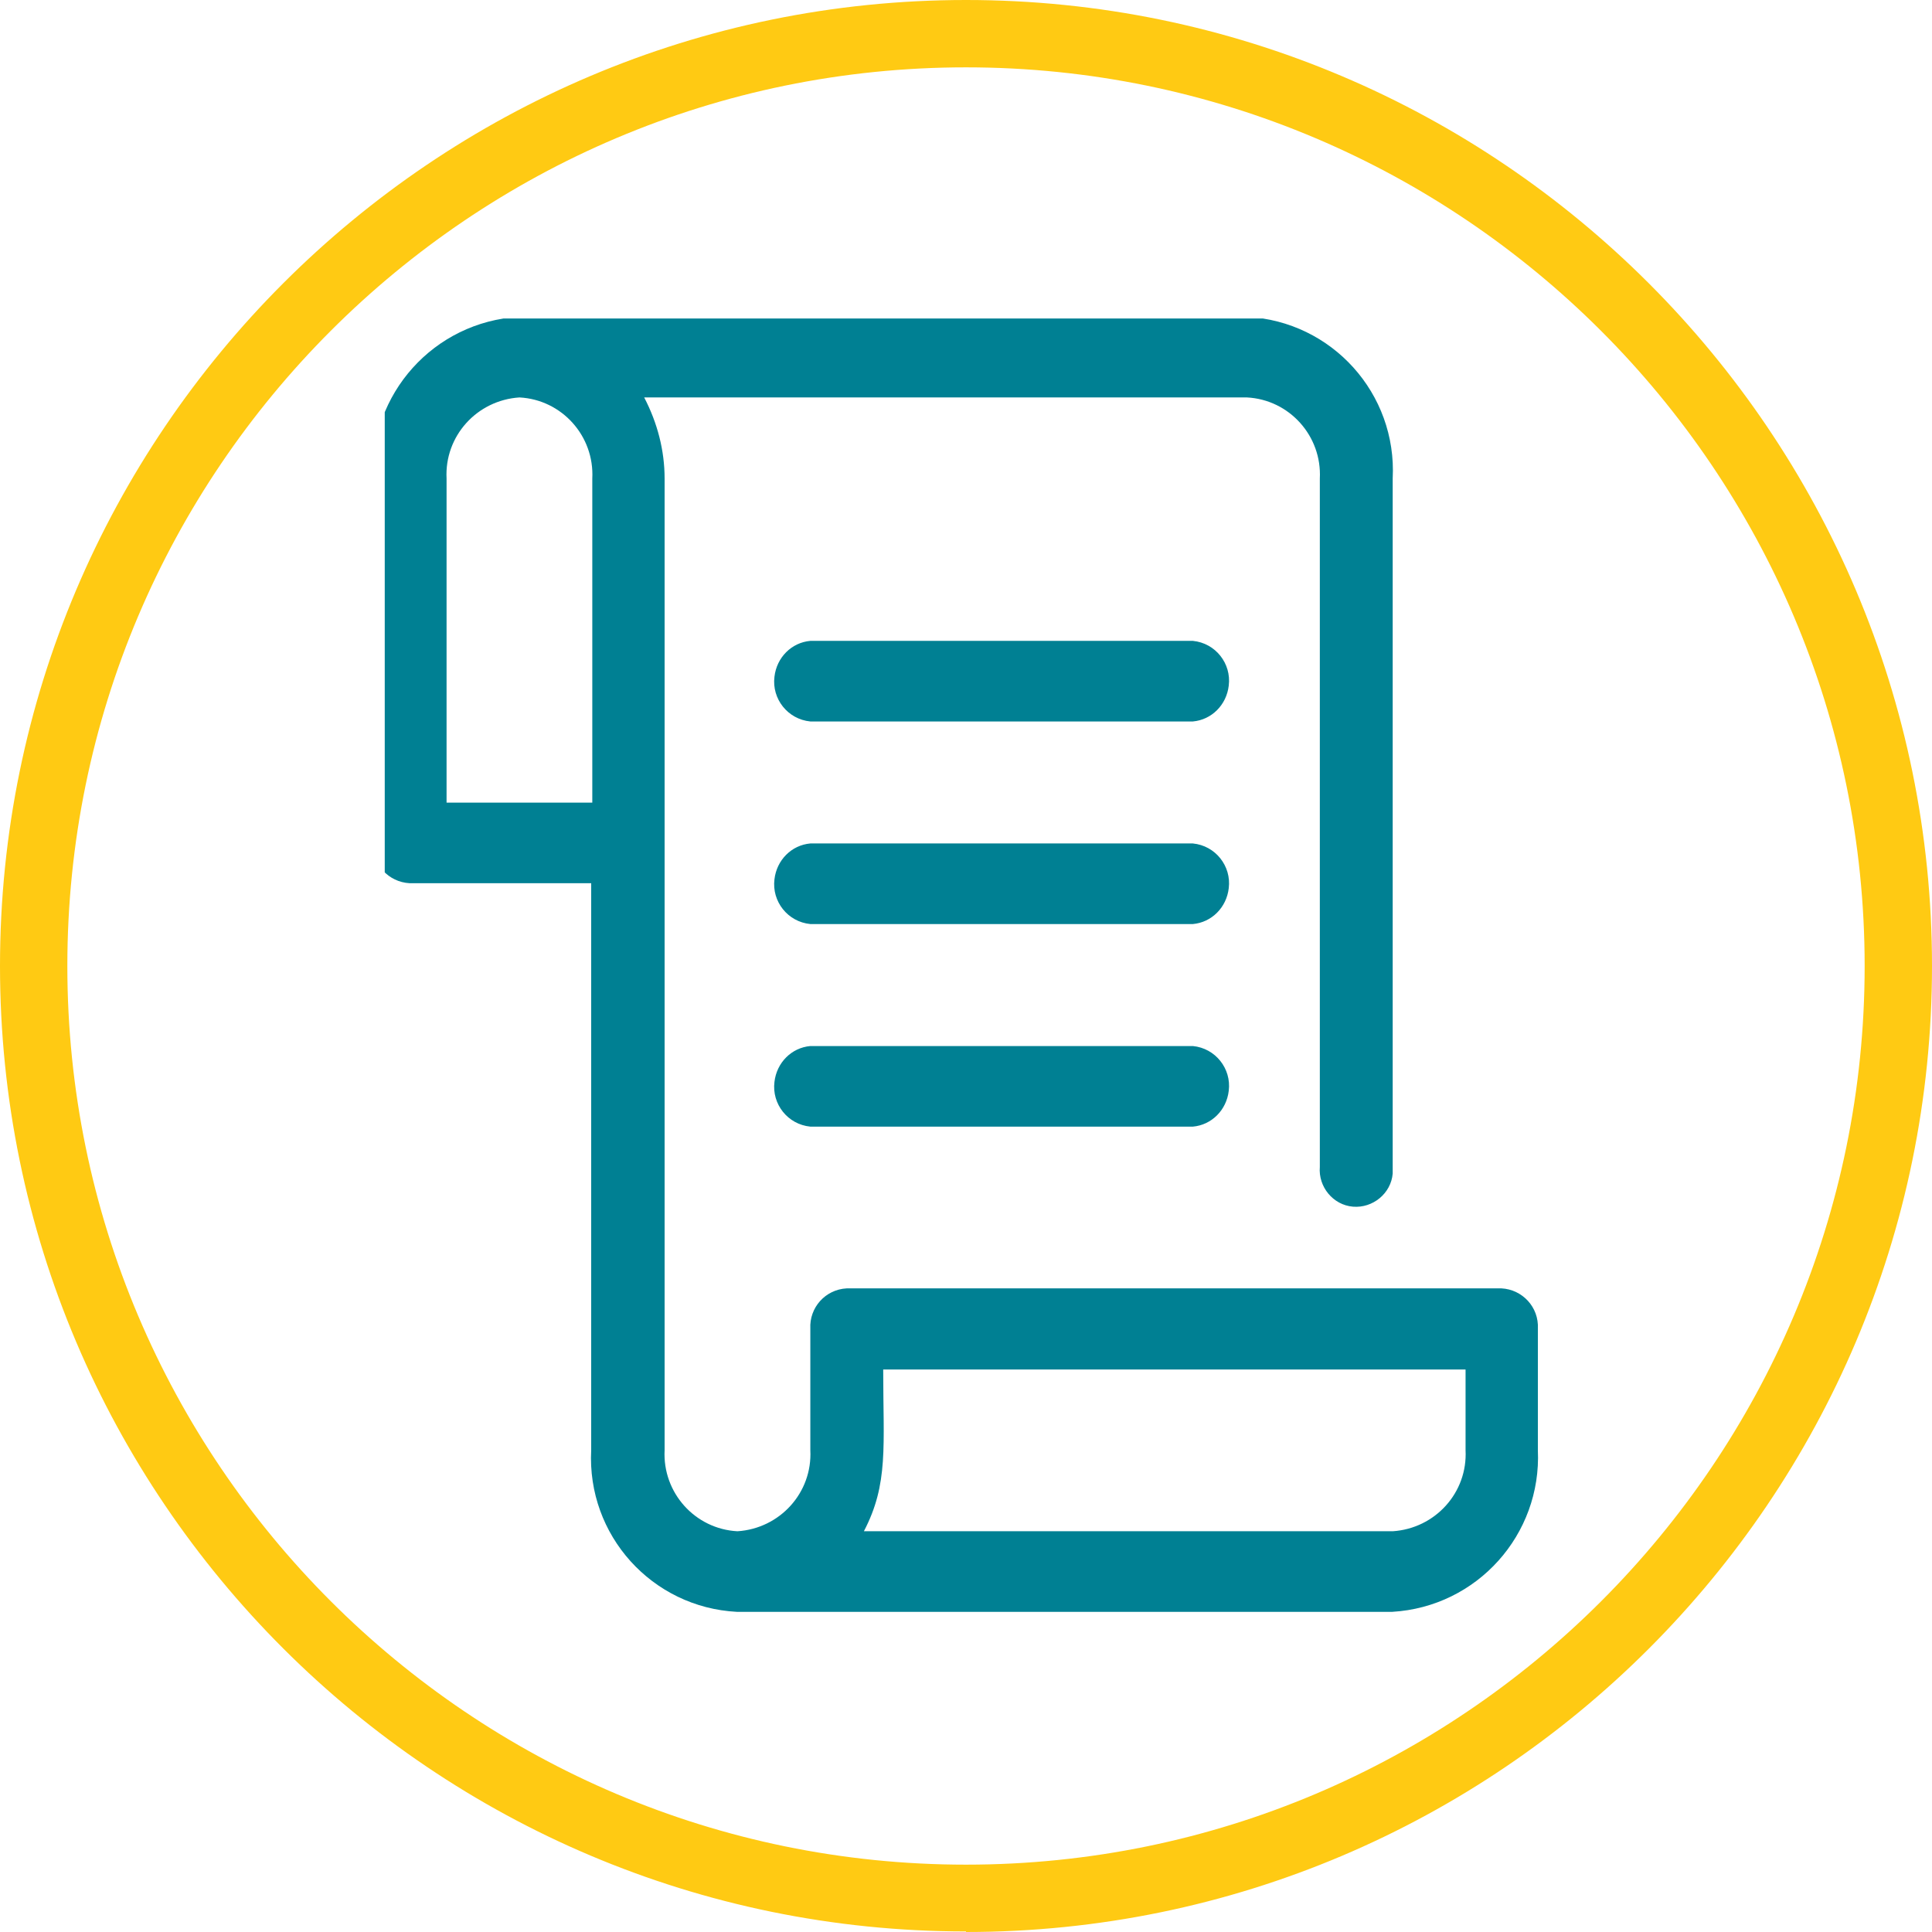
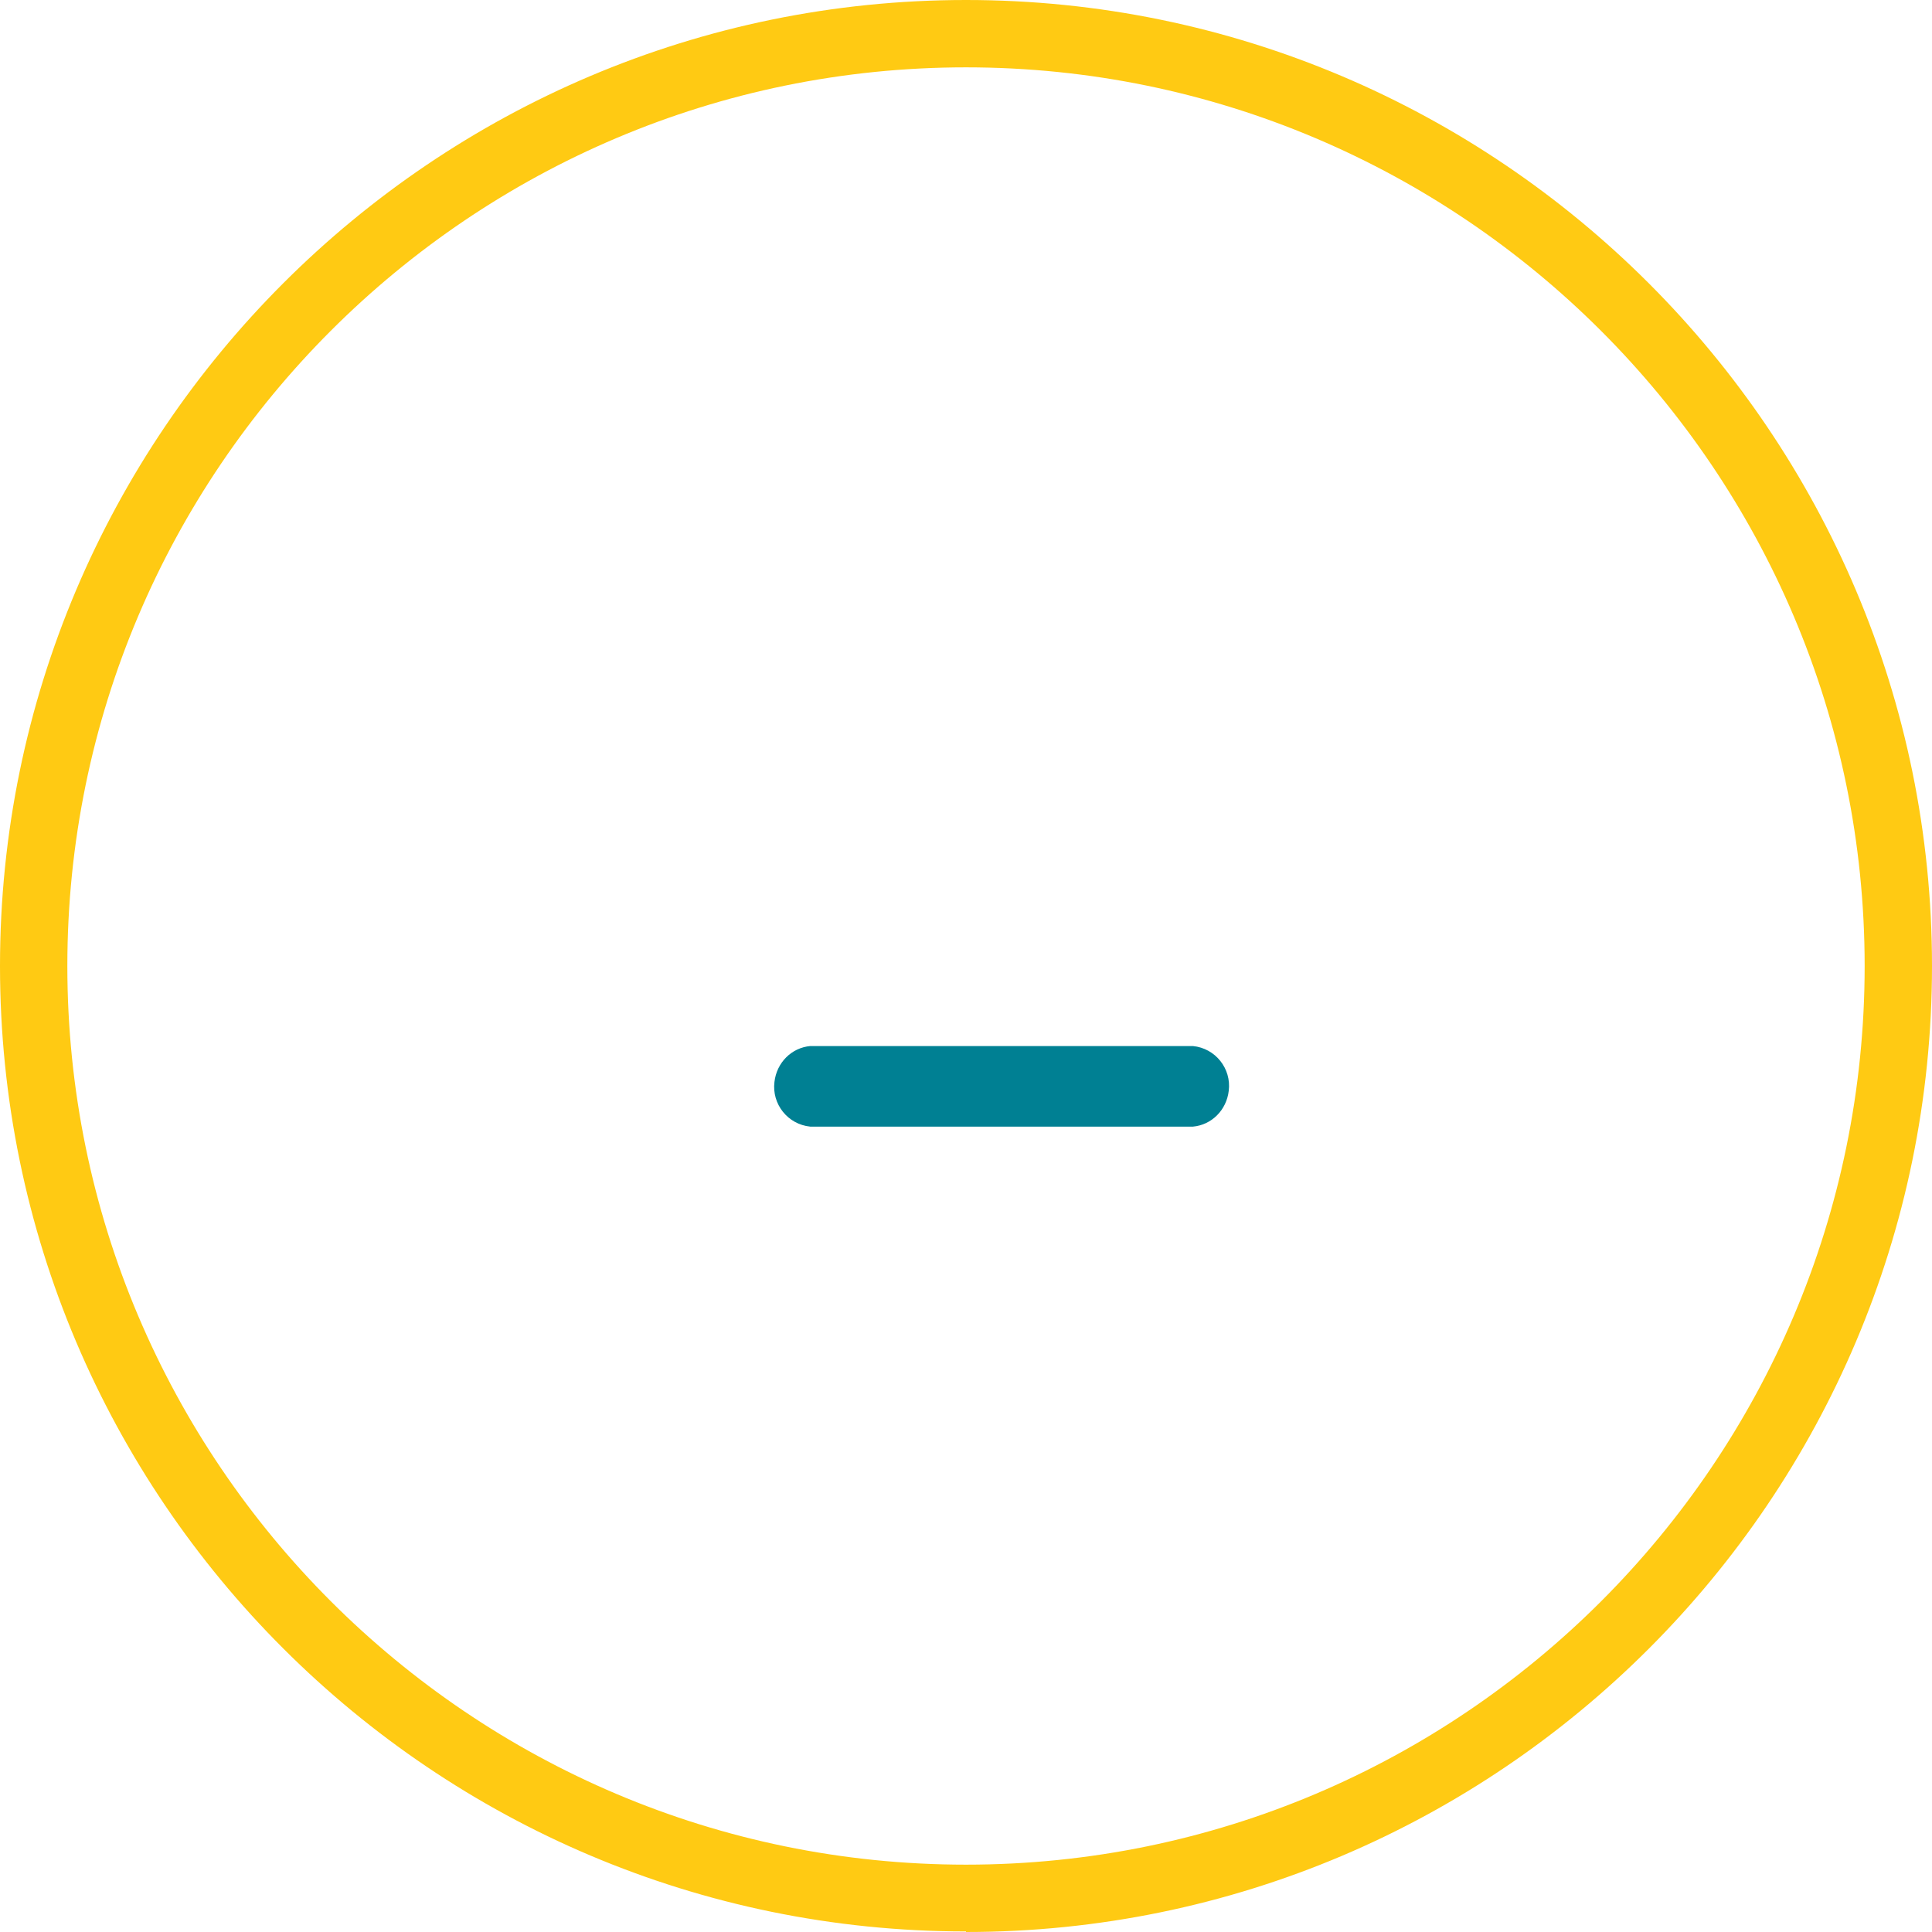
<svg xmlns="http://www.w3.org/2000/svg" id="Livello_1" version="1.1" viewBox="0 0 35 35">
  <defs>
    <style>
      .st0 {
        fill: none;
      }

      .st1 {
        fill: #008093;
      }

      .st2 {
        clip-path: url(#clippath);
      }

      .st3 {
        fill: #ffca13;
      }
    </style>
    <clipPath id="clippath">
      <rect class="st0" x="6.97" y="5.77" width="21.06" height="23.47" />
    </clipPath>
  </defs>
  <g id="convenzione-indiretta-sanita">
    <g class="st2">
      <g id="Raggruppa_5025">
-         <path id="Tracciato_1551" class="st1" d="M27.21,23.34h-11.87c-.39.02-.68.35-.66.73h0v2.2c.04.77-.55,1.42-1.32,1.47-.77-.04-1.36-.7-1.32-1.47V8.67c0-.51-.13-1.01-.37-1.47h10.92c.77.04,1.36.7,1.32,1.47v12.47c-.03.36.24.69.6.72s.69-.24.72-.6c0-.04,0-.08,0-.12v-12.47c.08-1.54-1.1-2.85-2.64-2.93h-13.19c-1.54.09-2.71,1.4-2.64,2.93v6.6c-.02.39.28.71.66.73,0,0,0,0,0,0h3.29v10.27c-.08,1.54,1.1,2.85,2.64,2.93h11.87c1.54-.09,2.71-1.4,2.64-2.93v-2.2c.02-.39-.28-.71-.66-.73,0,0,0,0,0,0M8.09,14.54v-5.87c-.04-.77.55-1.42,1.32-1.47.77.04,1.36.7,1.32,1.47v5.87h-2.64ZM26.55,26.27c.04.77-.55,1.42-1.32,1.47h-9.58c.45-.86.35-1.54.35-2.93h10.55v1.47Z" />
        <path id="Tracciato_1552" class="st1" d="M21.61,20.41h-6.93c-.41-.04-.7-.41-.65-.81.04-.35.31-.62.65-.65h6.93c.41.04.7.41.65.81-.04.35-.31.62-.65.65" />
-         <path id="Tracciato_1553" class="st1" d="M21.61,16.74h-6.93c-.41-.04-.7-.41-.65-.81.04-.35.31-.62.65-.65h6.93c.41.04.7.41.65.81-.04.35-.31.62-.65.65" />
-         <path id="Tracciato_1554" class="st1" d="M21.61,13.07h-6.93c-.41-.04-.7-.41-.65-.81.04-.35.31-.62.65-.65h6.93c.41.04.7.41.65.81-.04.35-.31.62-.65.65" />
      </g>
    </g>
  </g>
  <path class="st3" d="M17.5,34.99C7.85,34.99,0,27.15,0,17.5S7.85,0,17.5,0s17.5,7.85,17.5,17.5-7.85,17.5-17.5,17.5h0ZM17.5,1.22C8.52,1.22,1.22,8.52,1.22,17.5s7.3,16.28,16.28,16.28,16.28-7.3,16.28-16.28S26.47,1.22,17.5,1.22Z" />
-   <path id="Tracciato_479" class="st1" d="M176.98,35.06c-2.65-21.51-4.94-70.12-16.02-73.05s-44.95-8.15-57.67-5.95c-12.08,2.11-18.86,3.2-22.7,6.59s-7.87,18.77-8.88,34.97c-.82,14.83-.82,29.75,0,44.58l15.75,7.69,30.85,11.35,25.27,7.32,31.13,10.89c0-8.15,3.75-29.66,2.38-44.58l-.09.18ZM157.02,8.61s-6.59.37-11.63.55c-.18,5.04-.55,11.63-.55,11.63h-8.51s-.37-6.5-.55-11.63c-5.04-.18-11.53-.55-11.53-.55V0s6.5-.37,11.63-.55c.18-5.04.55-11.53.55-11.53h8.51s.37,6.59.55,11.63c5.04.18,11.63.55,11.63.55v8.51h-.09Z" />
</svg>